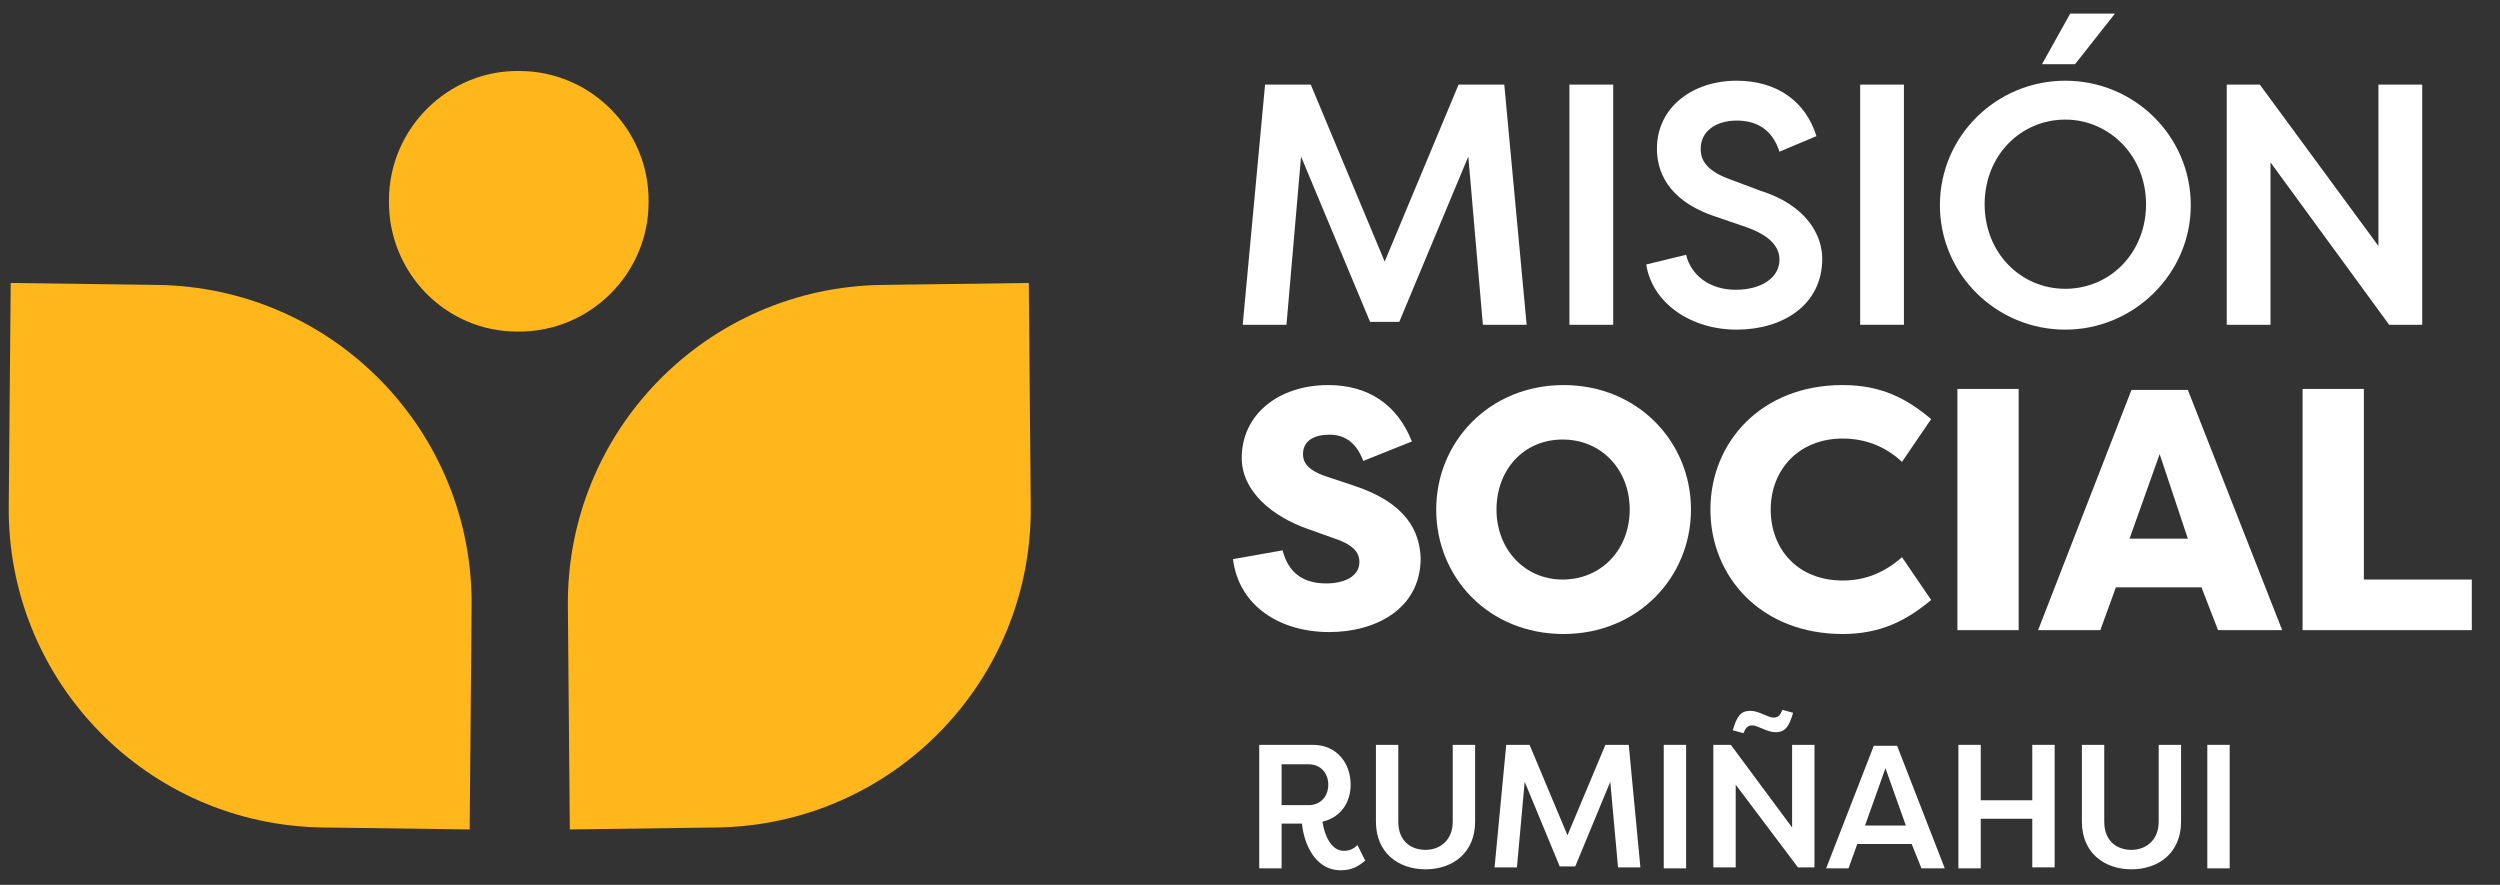
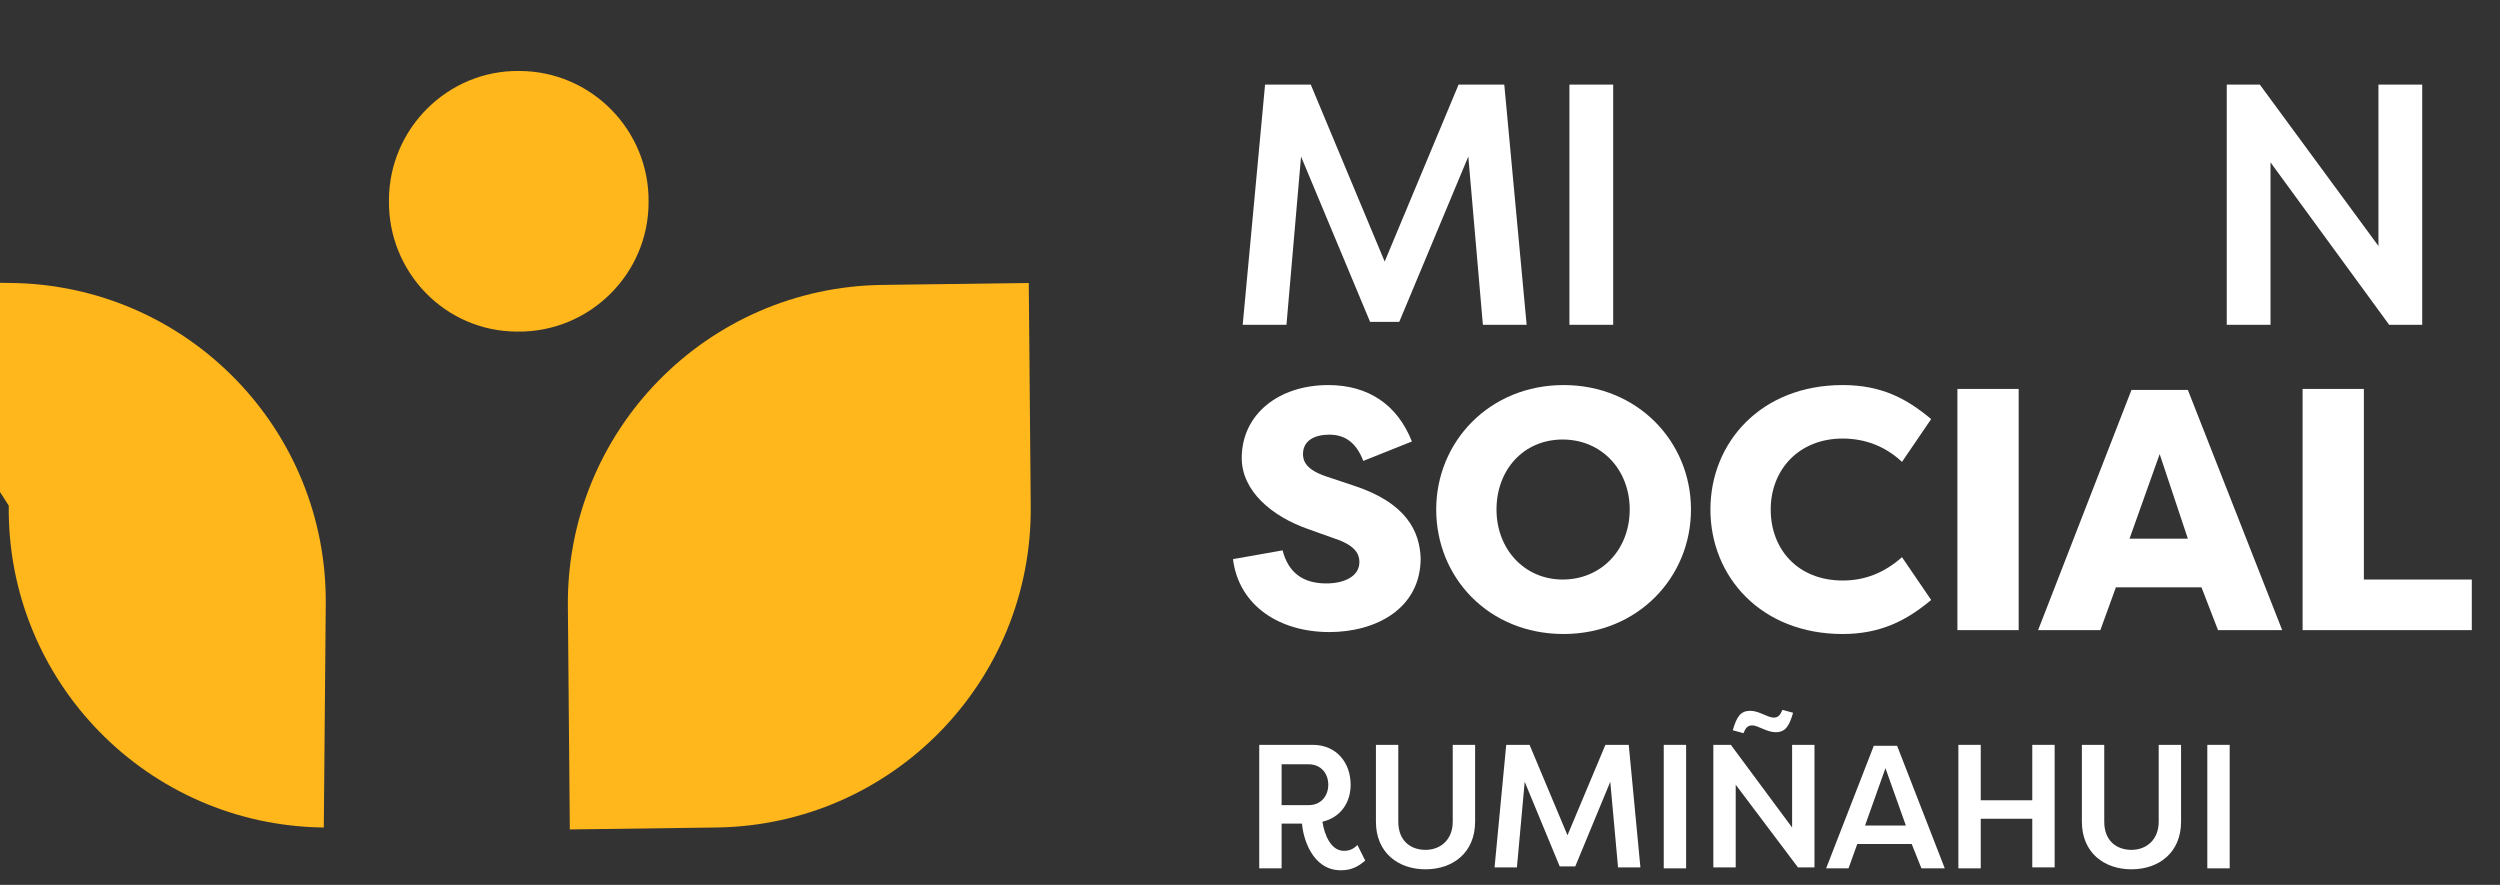
<svg xmlns="http://www.w3.org/2000/svg" id="Capa_1" x="0px" y="0px" viewBox="0 0 257.1 91" style="enable-background:new 0 0 257.1 91;" xml:space="preserve">
  <rect x="0" y="0" width="257.1" height="91" fill="#333333" stroke="none" />
  <style type="text/css">	.st0{fill:#C6C6C6;}	.st1{fill:#EDEDED;}	.st2{fill:#47007A;}	.st3{fill:#FFFFFF;}	.st4{fill:#FFB71B;}	.st5{fill:none;stroke:#FFFFFF;stroke-miterlimit:10;}	.st6{fill:#93278F;}	.st7{fill:#DB50C6;}	.st8{fill:#0071BC;}	.st9{fill:#39B54A;}	.st10{fill:#35A8E0;}	.st11{fill:#F6BB00;}	.st12{fill:#0C96E4;}	.st13{fill:#1EB742;}	.st14{fill:#FF3334;}	.st15{fill:url(#SVGID_3_);}	.st16{fill:url(#SVGID_4_);}	.st17{fill:url(#SVGID_5_);}	.st18{opacity:0.25;}	.st19{fill:#9AC31C;}	.st20{fill:#2DA966;}	.st21{fill:url(#SVGID_6_);}	.st22{fill:#F9B036;}</style>
  <g>
    <g>
      <g>
        <path class="st3" d="M136,84.5c0.2,1.4,0.9,3,2.2,3c0.6,0,1-0.2,1.4-0.6l0.8,1.6c-0.7,0.6-1.4,1-2.5,1c-3,0-3.9-3.4-4-4.8h-2.1    v4.6h-2.3V76.6h5.5c2.5,0,3.9,1.9,3.9,4.1C138.9,82.6,137.8,84.1,136,84.5z M134.6,82.8c1.2,0,2-0.9,2-2.1c0-1.2-0.8-2.1-2-2.1    h-2.8v4.2H134.6z" />
        <path class="st3" d="M151.7,76.6v7.9c0,3.2-2.3,4.9-5.1,4.9c-2.8,0-5.1-1.7-5.1-4.9v-7.9h2.3v7.9c0,2,1.3,2.9,2.8,2.9    c1.5,0,2.8-1,2.8-2.9v-7.9H151.7z" />
        <path class="st3" d="M160.4,89.1l-3.6-8.7l-0.8,8.8h-2.3l1.2-12.6h2.4l3.9,9.3l3.9-9.3h2.4l1.2,12.6h-2.3l-0.8-8.8l-3.6,8.7    H160.4z" />
        <path class="st3" d="M173.4,89.3h-2.3V76.6h2.3V89.3z" />
        <path class="st3" d="M178.5,80.7v8.5h-2.3V76.6h1.8l6.3,8.5v-8.5h2.3v12.6h-1.7L178.5,80.7z M184.4,73.3c-0.4,1.4-0.8,2-1.8,2    c-0.9,0-1.8-0.7-2.4-0.7c-0.5,0-0.7,0.3-0.9,0.8l-1.1-0.3c0.4-1.4,0.8-2,1.8-2c0.9,0,1.8,0.7,2.4,0.7c0.5,0,0.7-0.3,0.9-0.8    L184.4,73.3z" />
        <path class="st3" d="M187.8,89.3l4.9-12.6h2.4l4.9,12.6h-2.4l-1-2.5h-5.6l-0.9,2.5H187.8z M193.9,79l-2.1,5.9h4.2L193.9,79z" />
        <path class="st3" d="M209,89.3v-5.1h-5.3v5.1h-2.3V76.6h2.3v5.7h5.3v-5.7h2.3v12.6H209z" />
        <path class="st3" d="M224.3,76.6v7.9c0,3.2-2.3,4.9-5.1,4.9c-2.8,0-5.1-1.7-5.1-4.9v-7.9h2.3v7.9c0,2,1.3,2.9,2.8,2.9    c1.5,0,2.8-1,2.8-2.9v-7.9H224.3z" />
        <path class="st3" d="M229.3,89.3H227V76.6h2.3V89.3z" />
      </g>
      <g>
        <path class="st3" d="M140.9,33.1l-7.1-17l-1.5,17.3h-4.5l2.3-24.7h4.7l7.6,18.2L150,8.7h4.7l2.3,24.7h-4.5l-1.5-17.3l-7.1,17    H140.9z" />
        <path class="st3" d="M165.9,33.4h-4.5V8.7h4.5V33.4z" />
-         <path class="st3" d="M173.4,26.2c0.5,2.1,2.4,3.6,5.1,3.6c2.6,0,4.5-1.2,4.5-3.1c0-1.4-1.1-2.5-3.3-3.3l-3.2-1.1    c-5.2-1.7-6.1-4.9-6.1-7c0-4.3,3.7-7,8.2-7c4.1,0,7.1,2.1,8.2,5.7l-3.8,1.6c-0.8-2.5-2.6-3.2-4.4-3.2c-2,0-3.7,1-3.7,2.9    c0,0.8,0.2,2.1,2.9,3.1l3.2,1.2c4.8,1.5,6.4,4.6,6.4,7c0,4.8-4.1,7.3-8.8,7.3c-4.8,0-8.7-2.8-9.3-6.7L173.4,26.2z" />
-         <path class="st3" d="M195.8,33.4h-4.5V8.7h4.5V33.4z" />
-         <path class="st3" d="M212.4,8.3c7.1,0,12.9,5.7,12.9,12.8s-5.9,12.8-12.9,12.8c-7.1,0-12.9-5.7-12.9-12.8S205.3,8.3,212.4,8.3z     M212.4,29.7c4.6,0,8.3-3.7,8.3-8.7s-3.8-8.7-8.3-8.7c-4.6,0-8.3,3.7-8.3,8.7S207.8,29.7,212.4,29.7z M217.5,1.4l-4.1,5.2H210    l2.9-5.2H217.5z" />
        <path class="st3" d="M233.5,16.7v16.7H229V8.7h3.4l12.2,16.6V8.7h4.5v24.7h-3.4L233.5,16.7z" />
        <path class="st3" d="M131.9,56.6c0.6,2.3,2.1,3.4,4.5,3.4c1.8,0,3.4-0.7,3.4-2.2c0-0.8-0.4-1.7-2.5-2.4l-2.8-1    c-3.7-1.3-6.8-3.9-6.8-7.3c0-4.5,3.8-7.5,8.9-7.5c4.1,0,7.1,2,8.6,5.8l-5,2c-0.8-2.1-2.1-2.7-3.5-2.7c-1.5,0-2.7,0.6-2.7,2    c0,0.7,0.3,1.6,2.4,2.3l2.7,0.9c5.6,1.8,6.9,4.8,7,7.5c0,5.2-4.6,7.6-9.4,7.6c-5.1,0-9.3-2.7-9.9-7.5L131.9,56.6z" />
        <path class="st3" d="M147.7,52.4c0-7,5.5-12.8,13.1-12.8c7.6,0,13.1,5.8,13.1,12.8c0,7-5.5,12.8-13.1,12.8    C153.1,65.2,147.7,59.4,147.7,52.4z M167.6,52.4c0-4.1-2.9-7.2-6.9-7.2c-4,0-6.8,3.1-6.8,7.2s2.9,7.2,6.8,7.2    C164.7,59.6,167.6,56.5,167.6,52.4z" />
        <path class="st3" d="M189.5,39.6c4,0,6.6,1.4,9.1,3.5l-3,4.4c-1.7-1.6-3.8-2.4-6.1-2.4c-4.5,0-7.4,3.2-7.4,7.3    c0,4.1,2.8,7.3,7.4,7.3c2.3,0,4.3-0.8,6.1-2.4l3,4.4c-2.5,2.1-5.2,3.5-9.1,3.5c-8.4,0-13.6-5.9-13.6-12.8    C175.9,45.5,181.1,39.6,189.5,39.6z" />
        <path class="st3" d="M207.6,64.8h-6.3V40h6.3V64.8z" />
        <path class="st3" d="M209.6,64.8l9.6-24.7h5.8l9.7,24.7h-6.6l-1.7-4.4h-8.8l-1.6,4.4H209.6z M219,55.4h6l-2.9-8.7L219,55.4z" />
        <path class="st3" d="M254.2,59.6v5.2h-17.4V40h6.3v19.6H254.2z" />
      </g>
    </g>
    <g>
-       <path class="st4" d="M33.3,85.1l15,0.2l0.2-22.9c0.2-18.1-14.3-32.9-32.4-33.1l-15-0.2L0.9,52C0.7,70.1,15.2,84.9,33.3,85.1z" />
+       <path class="st4" d="M33.3,85.1l0.2-22.9c0.2-18.1-14.3-32.9-32.4-33.1l-15-0.2L0.9,52C0.7,70.1,15.2,84.9,33.3,85.1z" />
      <path class="st4" d="M53.2,34.1c7.4,0.1,13.5-5.9,13.5-13.3c0.1-7.4-5.9-13.5-13.3-13.5C46.1,7.2,40,13.2,40,20.6   C39.9,28,45.8,34.1,53.2,34.1z" />
      <path class="st4" d="M73.6,85.1l-15,0.2l-0.2-22.9c-0.2-18.1,14.3-32.9,32.4-33.1l15-0.2L106,52C106.2,70.1,91.7,84.9,73.6,85.1z" />
    </g>
  </g>
</svg>